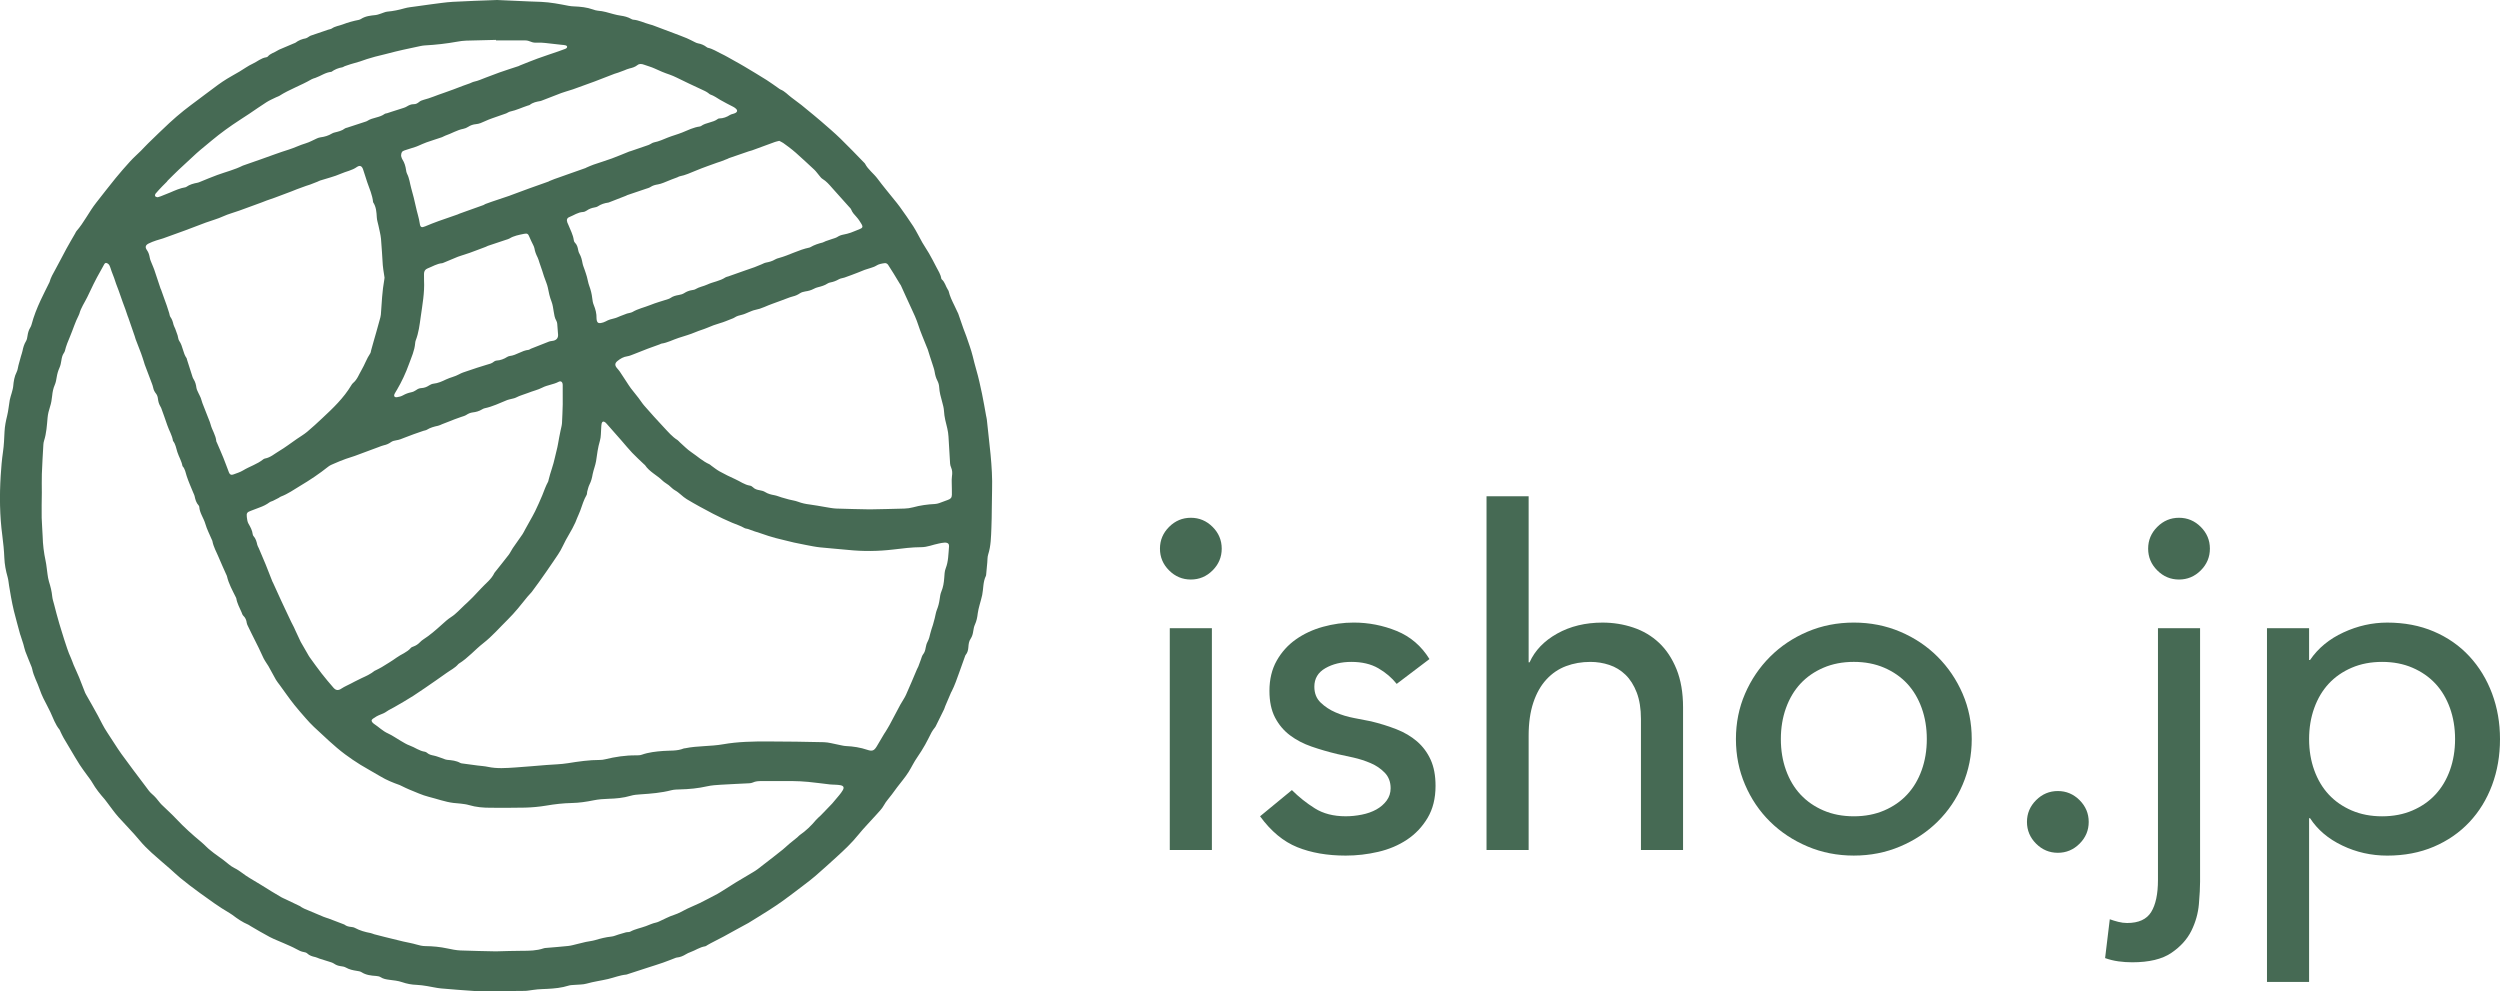
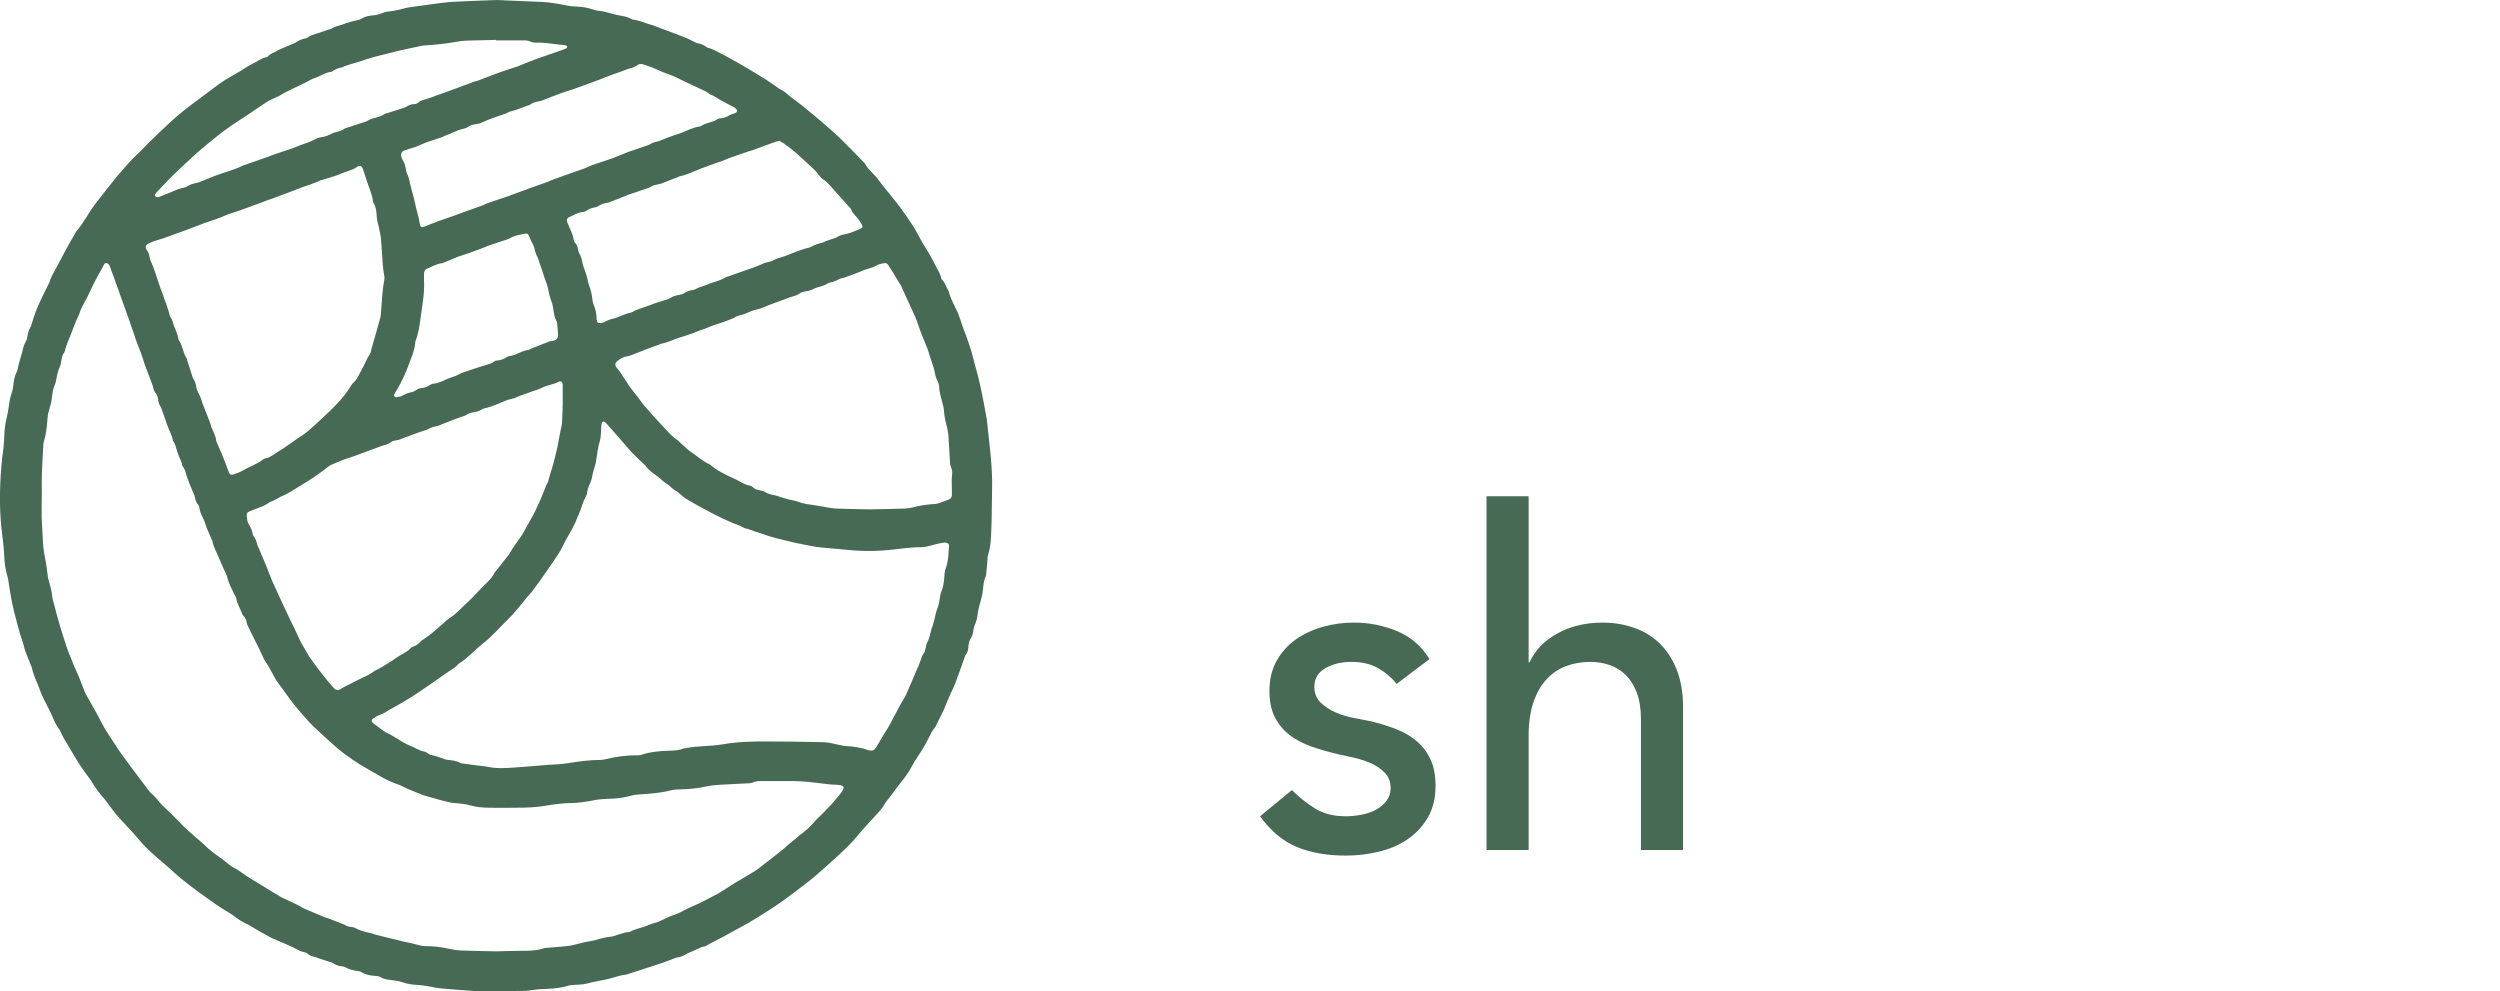
<svg xmlns="http://www.w3.org/2000/svg" version="1.1" id="レイヤー_1" x="0px" y="0px" width="179.953px" height="71.354px" viewBox="0 0 179.953 71.354" enable-background="new 0 0 179.953 71.354" xml:space="preserve">
  <g>
    <path fill-rule="evenodd" clip-rule="evenodd" fill="#466A54" d="M35.779,0c0.732,0.033,1.536,0.07,2.339,0.104   c0.279,0.013,0.559,0.019,0.838,0.03c0.666,0.03,1.317,0.157,1.968,0.284c0.128,0.025,0.26,0.037,0.39,0.042   c0.465,0.018,0.924,0.064,1.367,0.221c0.115,0.041,0.235,0.08,0.355,0.089c0.389,0.025,0.754,0.145,1.125,0.246   c0.168,0.045,0.339,0.085,0.512,0.109c0.262,0.038,0.515,0.099,0.747,0.23c0.045,0.025,0.095,0.056,0.145,0.06   c0.417,0.028,0.784,0.229,1.178,0.332c0.076,0.021,0.153,0.038,0.227,0.065c0.515,0.192,1.029,0.387,1.542,0.581   c0.31,0.118,0.622,0.231,0.927,0.359c0.192,0.079,0.374,0.185,0.562,0.274c0.078,0.037,0.158,0.082,0.242,0.095   c0.23,0.039,0.436,0.126,0.62,0.269c0.027,0.02,0.058,0.042,0.091,0.049c0.348,0.074,0.64,0.274,0.954,0.423   c0.322,0.151,0.629,0.338,0.942,0.51c0.252,0.14,0.504,0.278,0.751,0.427c0.531,0.317,1.062,0.636,1.585,0.964   c0.288,0.183,0.562,0.386,0.842,0.58c0.05,0.035,0.098,0.078,0.153,0.1c0.309,0.122,0.522,0.376,0.78,0.567   c0.245,0.181,0.488,0.364,0.729,0.551c0.125,0.097,0.243,0.199,0.364,0.299c0.35,0.289,0.705,0.573,1.048,0.871   c0.474,0.412,0.953,0.819,1.403,1.256c0.578,0.559,1.13,1.144,1.692,1.718c0.025,0.024,0.053,0.049,0.068,0.079   c0.221,0.426,0.622,0.702,0.902,1.081c0.379,0.511,0.79,0.998,1.188,1.496c0.136,0.171,0.279,0.336,0.405,0.514   c0.333,0.47,0.672,0.936,0.981,1.421c0.238,0.374,0.428,0.778,0.649,1.163c0.151,0.265,0.33,0.515,0.48,0.778   c0.185,0.324,0.36,0.657,0.53,0.99c0.134,0.263,0.305,0.512,0.353,0.813c0.004,0.024,0.017,0.054,0.035,0.069   c0.23,0.195,0.28,0.498,0.437,0.738c0.024,0.036,0.052,0.073,0.061,0.115c0.083,0.359,0.244,0.688,0.406,1.017   c0.073,0.147,0.141,0.3,0.211,0.448c0.022,0.047,0.052,0.091,0.069,0.142c0.124,0.354,0.243,0.708,0.368,1.062   c0.069,0.197,0.155,0.39,0.222,0.588c0.158,0.47,0.335,0.936,0.454,1.416c0.082,0.331,0.162,0.659,0.258,0.985   c0.167,0.568,0.29,1.151,0.413,1.73c0.11,0.521,0.195,1.047,0.292,1.57c0.018,0.095,0.044,0.188,0.054,0.284   c0.168,1.685,0.427,3.364,0.377,5.066c-0.027,0.908-0.01,1.818-0.049,2.727c-0.027,0.643-0.031,1.293-0.233,1.92   c-0.057,0.179-0.045,0.379-0.063,0.57c-0.027,0.287-0.053,0.574-0.08,0.861c-0.003,0.035-0.004,0.072-0.019,0.103   c-0.216,0.437-0.173,0.922-0.267,1.381c-0.05,0.247-0.131,0.487-0.193,0.732c-0.048,0.193-0.104,0.389-0.127,0.586   c-0.031,0.28-0.084,0.549-0.203,0.809c-0.065,0.14-0.096,0.299-0.118,0.454c-0.028,0.201-0.076,0.394-0.191,0.564   c-0.123,0.181-0.148,0.39-0.162,0.601c-0.014,0.204-0.057,0.397-0.193,0.56c-0.012,0.013-0.022,0.028-0.028,0.043   c-0.147,0.409-0.293,0.815-0.438,1.225c-0.166,0.464-0.326,0.93-0.549,1.371c-0.007,0.015-0.021,0.029-0.028,0.044   c-0.145,0.336-0.289,0.672-0.431,1.009c-0.03,0.071-0.046,0.15-0.08,0.221c-0.202,0.416-0.405,0.83-0.613,1.243   c-0.035,0.067-0.094,0.124-0.139,0.188c-0.053,0.078-0.111,0.155-0.155,0.239c-0.154,0.292-0.293,0.593-0.457,0.88   c-0.178,0.31-0.362,0.616-0.567,0.907c-0.238,0.337-0.409,0.71-0.625,1.057c-0.245,0.391-0.552,0.741-0.831,1.111   c-0.126,0.167-0.25,0.336-0.372,0.505c-0.188,0.261-0.415,0.486-0.572,0.777c-0.142,0.264-0.37,0.483-0.572,0.711   c-0.423,0.477-0.877,0.928-1.276,1.424c-0.468,0.582-1.007,1.088-1.556,1.588c-0.502,0.457-1.005,0.914-1.518,1.359   c-0.269,0.235-0.557,0.451-0.842,0.668c-0.484,0.369-0.968,0.74-1.461,1.098c-0.346,0.251-0.703,0.487-1.063,0.718   c-0.47,0.301-0.947,0.59-1.421,0.883c-0.008,0.004-0.014,0.011-0.021,0.015c-0.289,0.158-0.579,0.315-0.868,0.473   c-0.312,0.172-0.622,0.349-0.937,0.516c-0.306,0.163-0.616,0.318-0.924,0.479c-0.077,0.04-0.152,0.084-0.229,0.127   c-0.061,0.034-0.119,0.089-0.183,0.099c-0.388,0.062-0.707,0.294-1.068,0.423c-0.106,0.038-0.212,0.085-0.308,0.145   c-0.205,0.125-0.417,0.219-0.659,0.24c-0.042,0.003-0.084,0.021-0.125,0.037c-0.294,0.111-0.583,0.231-0.88,0.334   c-0.362,0.127-0.729,0.238-1.095,0.357c-0.472,0.153-0.943,0.307-1.415,0.46c-0.042,0.014-0.083,0.035-0.125,0.039   c-0.456,0.041-0.878,0.217-1.318,0.32c-0.508,0.12-1.027,0.184-1.533,0.329c-0.28,0.081-0.588,0.064-0.884,0.093   c-0.139,0.013-0.285,0.009-0.416,0.052c-0.505,0.16-1.025,0.21-1.55,0.235c-0.227,0.012-0.455,0.015-0.681,0.035   c-0.207,0.018-0.413,0.054-0.619,0.08c-0.095,0.012-0.19,0.028-0.286,0.029c-1.04,0.013-2.08,0.022-3.12,0.029   c-0.192,0.002-0.384-0.01-0.576-0.024c-0.784-0.057-1.569-0.108-2.352-0.182c-0.337-0.031-0.669-0.117-1.005-0.169   c-0.249-0.038-0.5-0.08-0.752-0.088c-0.362-0.011-0.704-0.077-1.049-0.195c-0.293-0.102-0.613-0.129-0.924-0.17   c-0.219-0.03-0.427-0.062-0.62-0.188c-0.089-0.058-0.213-0.078-0.324-0.087c-0.368-0.025-0.729-0.063-1.053-0.273   c-0.097-0.062-0.23-0.076-0.351-0.096c-0.268-0.041-0.528-0.097-0.771-0.236c-0.115-0.068-0.264-0.086-0.401-0.105   c-0.168-0.025-0.313-0.079-0.456-0.179c-0.118-0.079-0.269-0.113-0.407-0.159c-0.214-0.071-0.431-0.133-0.646-0.203   c-0.1-0.032-0.193-0.088-0.294-0.109c-0.217-0.046-0.42-0.106-0.587-0.268c-0.052-0.049-0.139-0.078-0.213-0.088   c-0.214-0.03-0.393-0.127-0.579-0.229c-0.282-0.155-0.583-0.277-0.877-0.408c-0.342-0.154-0.696-0.282-1.027-0.456   c-0.47-0.245-0.923-0.522-1.383-0.787c-0.053-0.03-0.101-0.073-0.156-0.097c-0.414-0.174-0.78-0.424-1.134-0.695   c-0.069-0.052-0.143-0.1-0.219-0.144c-0.734-0.425-1.415-0.925-2.102-1.421c-0.496-0.358-0.981-0.727-1.452-1.114   c-0.249-0.205-0.48-0.434-0.724-0.646c-0.439-0.385-0.891-0.758-1.322-1.152c-0.295-0.271-0.586-0.554-0.841-0.862   c-0.489-0.594-1.036-1.134-1.547-1.707c-0.306-0.344-0.567-0.728-0.85-1.095c-0.048-0.062-0.091-0.128-0.143-0.187   c-0.329-0.374-0.641-0.759-0.889-1.193c-0.111-0.196-0.258-0.372-0.389-0.557c-0.176-0.247-0.363-0.488-0.526-0.744   c-0.226-0.352-0.434-0.714-0.649-1.074C4.913,53.683,4.74,53.4,4.576,53.111c-0.082-0.142-0.149-0.294-0.222-0.441   c-0.023-0.047-0.033-0.104-0.065-0.143c-0.312-0.376-0.459-0.835-0.662-1.268c-0.158-0.34-0.346-0.666-0.509-1.003   c-0.102-0.211-0.192-0.43-0.268-0.652c-0.164-0.488-0.432-0.937-0.532-1.447C2.31,48.115,2.3,48.071,2.283,48.031   c-0.152-0.38-0.311-0.756-0.456-1.139c-0.064-0.17-0.093-0.353-0.146-0.527c-0.068-0.224-0.144-0.446-0.216-0.669   c-0.002-0.008-0.01-0.016-0.012-0.023c-0.151-0.564-0.309-1.126-0.451-1.692c-0.083-0.329-0.144-0.664-0.208-0.997   c-0.052-0.274-0.095-0.55-0.14-0.824c-0.035-0.206-0.047-0.418-0.104-0.616c-0.131-0.456-0.219-0.914-0.238-1.391   c-0.021-0.531-0.074-1.064-0.144-1.592c-0.191-1.436-0.208-2.875-0.118-4.318c0.036-0.576,0.082-1.147,0.166-1.719   c0.072-0.483,0.086-0.976,0.111-1.464c0.02-0.387,0.095-0.759,0.188-1.135c0.092-0.372,0.12-0.758,0.188-1.135   c0.03-0.17,0.094-0.332,0.138-0.499c0.041-0.159,0.094-0.319,0.109-0.481c0.032-0.359,0.083-0.707,0.252-1.036   c0.074-0.143,0.085-0.318,0.127-0.479c0.059-0.219,0.118-0.437,0.18-0.653c0.035-0.127,0.085-0.25,0.11-0.378   c0.049-0.25,0.118-0.489,0.255-0.711c0.065-0.106,0.087-0.246,0.106-0.375c0.03-0.209,0.082-0.409,0.195-0.592   c0.041-0.066,0.075-0.14,0.094-0.216c0.16-0.609,0.393-1.194,0.659-1.764c0.195-0.419,0.407-0.83,0.61-1.244   c0.008-0.017,0.021-0.03,0.025-0.047c0.087-0.332,0.261-0.624,0.425-0.922c0.271-0.487,0.52-0.988,0.787-1.479   c0.205-0.376,0.424-0.743,0.637-1.114c0.03-0.053,0.051-0.115,0.09-0.16c0.548-0.627,0.904-1.387,1.416-2.039   c0.468-0.597,0.932-1.197,1.411-1.786C8.668,12.402,9.017,12,9.376,11.607c0.241-0.263,0.512-0.5,0.766-0.752   c0.179-0.179,0.347-0.369,0.529-0.545c0.506-0.492,1.012-0.985,1.529-1.465c0.333-0.309,0.679-0.603,1.032-0.888   c0.339-0.273,0.693-0.527,1.041-0.79c0.16-0.121,0.32-0.24,0.48-0.361c0.314-0.235,0.626-0.473,0.944-0.703   c0.211-0.152,0.429-0.3,0.652-0.436c0.291-0.178,0.591-0.338,0.885-0.512c0.321-0.189,0.624-0.418,0.96-0.571   c0.323-0.148,0.596-0.403,0.962-0.459c0.042-0.006,0.093-0.022,0.118-0.052c0.185-0.231,0.478-0.283,0.707-0.438   c0.036-0.024,0.074-0.046,0.114-0.062c0.352-0.151,0.705-0.3,1.058-0.45c0.04-0.018,0.086-0.027,0.12-0.052   c0.221-0.168,0.469-0.263,0.741-0.312c0.065-0.012,0.124-0.062,0.185-0.096c0.053-0.03,0.101-0.073,0.157-0.093   c0.419-0.146,0.84-0.288,1.261-0.431c0.091-0.031,0.196-0.038,0.272-0.09c0.237-0.165,0.52-0.19,0.776-0.289   c0.378-0.145,0.76-0.25,1.153-0.327c0.06-0.013,0.119-0.037,0.169-0.069c0.321-0.209,0.687-0.243,1.053-0.281   c0.135-0.015,0.266-0.071,0.397-0.111c0.148-0.045,0.293-0.122,0.444-0.135c0.421-0.036,0.828-0.122,1.233-0.238   c0.267-0.076,0.549-0.097,0.825-0.138c0.354-0.053,0.708-0.105,1.063-0.148c0.528-0.065,1.056-0.15,1.587-0.181   C33.628,0.072,34.668,0.044,35.779,0z M35.688,68.48c0.642-0.016,1.262-0.038,1.882-0.04c0.526-0.001,1.049-0.003,1.555-0.176   c0.049-0.018,0.103-0.025,0.154-0.029c0.54-0.047,1.081-0.085,1.619-0.143c0.223-0.024,0.441-0.09,0.661-0.143   c0.204-0.046,0.404-0.104,0.608-0.147c0.221-0.048,0.45-0.066,0.667-0.13c0.386-0.116,0.772-0.216,1.176-0.256   c0.169-0.017,0.333-0.094,0.499-0.145c0.183-0.054,0.363-0.113,0.548-0.16c0.101-0.027,0.223-0.002,0.309-0.05   c0.356-0.194,0.756-0.259,1.128-0.398c0.245-0.092,0.479-0.205,0.738-0.258c0.067-0.014,0.133-0.042,0.197-0.07   c0.365-0.163,0.718-0.362,1.096-0.482c0.339-0.108,0.632-0.291,0.944-0.443c0.298-0.146,0.61-0.263,0.907-0.409   c0.422-0.208,0.837-0.433,1.255-0.65c0.069-0.036,0.136-0.078,0.203-0.12c0.384-0.241,0.765-0.487,1.152-0.725   c0.401-0.245,0.809-0.479,1.212-0.721c0.119-0.071,0.237-0.146,0.348-0.229c0.38-0.291,0.758-0.585,1.136-0.88   c0.226-0.176,0.453-0.351,0.674-0.532c0.155-0.127,0.297-0.27,0.45-0.397c0.193-0.163,0.394-0.316,0.589-0.477   c0.061-0.05,0.108-0.117,0.172-0.16c0.442-0.304,0.823-0.671,1.165-1.083c0.094-0.114,0.214-0.205,0.321-0.309   c0.081-0.079,0.158-0.161,0.237-0.242c0.127-0.132,0.254-0.265,0.381-0.396c0.079-0.081,0.161-0.159,0.235-0.245   c0.171-0.197,0.341-0.396,0.505-0.6c0.092-0.115,0.186-0.232,0.257-0.361c0.11-0.198,0.054-0.309-0.172-0.354   c-0.111-0.023-0.226-0.026-0.339-0.034c-0.14-0.009-0.28-0.007-0.418-0.022c-0.521-0.06-1.041-0.132-1.562-0.183   c-0.382-0.035-0.767-0.056-1.151-0.059c-0.734-0.008-1.468,0.005-2.203,0.001c-0.221-0.001-0.434,0.008-0.639,0.105   c-0.076,0.035-0.168,0.049-0.255,0.053c-0.681,0.037-1.361,0.062-2.042,0.105c-0.331,0.021-0.667,0.041-0.989,0.114   c-0.644,0.145-1.293,0.208-1.95,0.223c-0.208,0.005-0.424,0.009-0.625,0.06c-0.725,0.188-1.463,0.247-2.205,0.295   c-0.244,0.016-0.493,0.035-0.725,0.104c-0.526,0.156-1.061,0.203-1.605,0.217c-0.356,0.01-0.717,0.039-1.066,0.11   c-0.516,0.105-1.032,0.183-1.559,0.193c-0.621,0.013-1.235,0.083-1.849,0.188c-0.498,0.084-1.007,0.129-1.511,0.144   c-0.83,0.022-1.661,0.011-2.491,0.01c-0.526-0.001-1.046-0.04-1.556-0.194c-0.191-0.058-0.394-0.078-0.593-0.104   c-0.173-0.024-0.349-0.026-0.522-0.049c-0.608-0.074-1.183-0.293-1.773-0.439c-0.479-0.119-0.934-0.338-1.396-0.521   c-0.177-0.069-0.347-0.16-0.52-0.241c-0.063-0.029-0.123-0.066-0.188-0.089c-0.476-0.167-0.941-0.356-1.375-0.618   c-0.477-0.286-0.97-0.548-1.443-0.839c-0.378-0.234-0.748-0.486-1.105-0.751c-0.801-0.596-1.507-1.301-2.241-1.973   c-0.211-0.194-0.403-0.411-0.593-0.625c-0.278-0.313-0.552-0.633-0.816-0.958c-0.198-0.242-0.38-0.498-0.565-0.751   c-0.166-0.225-0.327-0.454-0.49-0.68c-0.093-0.128-0.197-0.248-0.275-0.383c-0.187-0.325-0.36-0.657-0.542-0.985   c-0.037-0.069-0.087-0.131-0.129-0.198c-0.073-0.118-0.154-0.232-0.215-0.357c-0.124-0.25-0.233-0.507-0.355-0.759   c-0.167-0.344-0.342-0.686-0.513-1.028c-0.084-0.172-0.171-0.343-0.252-0.517c-0.037-0.078-0.083-0.16-0.093-0.242   c-0.025-0.209-0.099-0.383-0.255-0.529c-0.059-0.056-0.081-0.152-0.115-0.232c-0.143-0.335-0.328-0.654-0.385-1.022   c-0.004-0.023-0.021-0.047-0.033-0.071c-0.242-0.492-0.516-0.971-0.638-1.515c-0.011-0.05-0.041-0.096-0.062-0.144   c-0.176-0.399-0.36-0.795-0.526-1.197c-0.162-0.395-0.385-0.765-0.46-1.193c-0.006-0.034-0.028-0.064-0.042-0.097   c-0.158-0.378-0.353-0.744-0.465-1.135c-0.12-0.42-0.409-0.777-0.438-1.228c-0.002-0.032-0.02-0.07-0.042-0.094   c-0.181-0.195-0.244-0.438-0.296-0.689c-0.016-0.074-0.06-0.145-0.088-0.217c-0.163-0.403-0.345-0.802-0.48-1.215   c-0.082-0.248-0.11-0.513-0.301-0.713c-0.062-0.365-0.265-0.68-0.373-1.023c-0.086-0.273-0.122-0.561-0.31-0.793   c-0.059-0.401-0.282-0.743-0.408-1.121c-0.14-0.422-0.295-0.837-0.444-1.255c-0.015-0.04-0.039-0.078-0.062-0.115   c-0.101-0.168-0.148-0.35-0.17-0.546c-0.015-0.124-0.055-0.263-0.131-0.356c-0.109-0.135-0.179-0.274-0.212-0.44   c-0.02-0.103-0.056-0.202-0.093-0.301c-0.171-0.457-0.345-0.914-0.518-1.371c-0.021-0.058-0.033-0.117-0.053-0.177   c-0.068-0.207-0.131-0.415-0.207-0.619c-0.127-0.344-0.264-0.683-0.394-1.025c-0.024-0.065-0.037-0.134-0.06-0.2   c-0.158-0.462-0.318-0.922-0.478-1.383c-0.006-0.016-0.017-0.03-0.022-0.047c-0.059-0.173-0.115-0.347-0.176-0.518   c-0.061-0.173-0.128-0.341-0.19-0.512c-0.05-0.139-0.098-0.278-0.146-0.416c-0.049-0.141-0.097-0.279-0.147-0.417   c-0.06-0.163-0.125-0.323-0.184-0.486c-0.049-0.138-0.09-0.279-0.141-0.419c-0.058-0.163-0.125-0.323-0.185-0.485   c-0.054-0.146-0.089-0.303-0.162-0.438c-0.04-0.074-0.136-0.145-0.216-0.16c-0.107-0.019-0.151,0.093-0.198,0.179   c-0.158,0.29-0.322,0.578-0.481,0.869c-0.083,0.152-0.162,0.309-0.239,0.466c-0.152,0.313-0.301,0.629-0.453,0.943   c-0.194,0.399-0.457,0.766-0.572,1.202c-0.011,0.042-0.032,0.082-0.052,0.121c-0.245,0.473-0.397,0.984-0.602,1.473   c-0.149,0.355-0.3,0.706-0.387,1.082c-0.014,0.057-0.05,0.111-0.083,0.161c-0.105,0.158-0.141,0.334-0.169,0.519   c-0.027,0.18-0.062,0.364-0.136,0.527c-0.099,0.219-0.163,0.439-0.2,0.676c-0.03,0.188-0.063,0.383-0.139,0.556   c-0.112,0.254-0.161,0.512-0.188,0.783c-0.027,0.268-0.07,0.54-0.154,0.793c-0.086,0.26-0.151,0.518-0.176,0.789   c-0.05,0.557-0.08,1.117-0.253,1.655c-0.029,0.091-0.045,0.188-0.05,0.284c-0.04,0.705-0.084,1.412-0.109,2.12   c-0.016,0.444,0,0.892-0.002,1.337C3.004,36.062,2.989,36.664,3,37.266c0.008,0.445,0.058,0.89,0.07,1.335   c0.015,0.598,0.086,1.184,0.212,1.768c0.068,0.314,0.089,0.639,0.138,0.959c0.027,0.18,0.05,0.363,0.105,0.536   c0.113,0.353,0.2,0.705,0.235,1.073c0.018,0.188,0.084,0.373,0.132,0.559c0.057,0.228,0.116,0.454,0.177,0.68   c0.064,0.235,0.129,0.471,0.197,0.703c0.046,0.159,0.097,0.316,0.145,0.475c0.069,0.224,0.132,0.45,0.208,0.672   c0.151,0.444,0.28,0.898,0.481,1.325c0.079,0.166,0.128,0.344,0.2,0.512c0.13,0.304,0.274,0.603,0.399,0.907   c0.149,0.364,0.286,0.731,0.43,1.099c0.019,0.048,0.047,0.093,0.073,0.139c0.282,0.501,0.573,0.997,0.844,1.503   c0.217,0.407,0.411,0.825,0.671,1.209c0.347,0.512,0.662,1.046,1.022,1.549c0.575,0.8,1.175,1.582,1.767,2.369   c0.131,0.174,0.253,0.362,0.417,0.5c0.23,0.194,0.417,0.419,0.597,0.656c0.058,0.077,0.132,0.14,0.201,0.208   c0.325,0.315,0.663,0.62,0.973,0.951c0.556,0.591,1.157,1.131,1.782,1.648c0.238,0.196,0.443,0.438,0.693,0.625   c0.076,0.058,0.147,0.122,0.223,0.178c0.231,0.171,0.465,0.337,0.696,0.507c0.259,0.191,0.494,0.43,0.778,0.568   c0.406,0.196,0.728,0.51,1.114,0.729c0.53,0.304,1.042,0.637,1.562,0.954c0.23,0.142,0.462,0.281,0.696,0.415   c0.098,0.057,0.205,0.098,0.307,0.147c0.353,0.168,0.705,0.335,1.057,0.505c0.039,0.02,0.07,0.054,0.107,0.076   c0.06,0.035,0.12,0.072,0.184,0.099c0.465,0.198,0.931,0.396,1.398,0.589c0.12,0.052,0.249,0.081,0.371,0.127   c0.374,0.142,0.747,0.285,1.12,0.427c0.008,0.003,0.016,0.01,0.022,0.015c0.137,0.104,0.295,0.143,0.464,0.159   c0.094,0.01,0.196,0.025,0.278,0.07c0.357,0.195,0.743,0.3,1.14,0.374c0.085,0.015,0.164,0.062,0.249,0.084   c0.252,0.067,0.506,0.133,0.758,0.195c0.195,0.05,0.39,0.095,0.584,0.143c0.245,0.06,0.489,0.122,0.734,0.18   c0.322,0.074,0.652,0.127,0.968,0.221c0.212,0.062,0.418,0.112,0.64,0.114c0.534,0.005,1.064,0.056,1.588,0.169   c0.307,0.065,0.619,0.13,0.931,0.144C33.995,68.45,34.852,68.46,35.688,68.48z M68.314,39.306c0.004-0.156-0.085-0.257-0.328-0.248   c-0.138,0.006-0.275,0.04-0.412,0.066c-0.419,0.08-0.818,0.261-1.254,0.262c-0.682,0.001-1.356,0.091-2.032,0.17   c-1.078,0.128-2.161,0.139-3.245,0.027c-0.668-0.069-1.34-0.111-2.009-0.183c-0.337-0.035-0.672-0.106-1.005-0.169   c-0.292-0.053-0.582-0.113-0.872-0.177c-0.229-0.051-0.457-0.11-0.686-0.167c-0.211-0.052-0.422-0.101-0.631-0.156   c-0.176-0.047-0.351-0.099-0.524-0.153c-0.207-0.067-0.411-0.14-0.617-0.208c-0.132-0.044-0.266-0.081-0.396-0.126   c-0.155-0.053-0.307-0.114-0.463-0.168c-0.083-0.026-0.179-0.024-0.251-0.066c-0.281-0.165-0.591-0.256-0.888-0.383   c-0.465-0.199-0.925-0.413-1.373-0.646c-0.641-0.336-1.28-0.679-1.899-1.053c-0.302-0.182-0.535-0.468-0.853-0.642   c-0.164-0.091-0.291-0.245-0.441-0.363c-0.144-0.112-0.313-0.198-0.442-0.324c-0.403-0.396-0.944-0.635-1.266-1.121   c-0.013-0.021-0.041-0.032-0.059-0.051c-0.29-0.277-0.587-0.547-0.864-0.837c-0.264-0.277-0.505-0.577-0.757-0.865   c-0.339-0.387-0.68-0.772-1.02-1.158c-0.053-0.058-0.103-0.121-0.164-0.17c-0.116-0.09-0.219-0.06-0.256,0.085   c-0.025,0.1-0.021,0.207-0.031,0.312c-0.028,0.312-0.006,0.639-0.094,0.934c-0.145,0.482-0.205,0.974-0.276,1.466   c-0.022,0.153-0.074,0.305-0.115,0.454c-0.042,0.16-0.103,0.315-0.13,0.477c-0.044,0.261-0.105,0.511-0.227,0.748   c-0.081,0.16-0.118,0.343-0.167,0.517c-0.021,0.075-0.002,0.168-0.04,0.231c-0.21,0.354-0.317,0.749-0.459,1.13   c-0.07,0.188-0.156,0.368-0.233,0.553c-0.041,0.097-0.074,0.196-0.116,0.292c-0.26,0.59-0.639,1.117-0.907,1.706   c-0.193,0.426-0.481,0.809-0.743,1.2c-0.31,0.464-0.635,0.919-0.957,1.375c-0.175,0.248-0.355,0.496-0.54,0.737   c-0.09,0.116-0.206,0.215-0.298,0.331c-0.458,0.571-0.91,1.146-1.435,1.663c-0.578,0.568-1.108,1.188-1.751,1.689   c-0.603,0.471-1.101,1.068-1.76,1.473c-0.015,0.008-0.028,0.021-0.04,0.034c-0.234,0.28-0.566,0.432-0.854,0.642   c-0.252,0.184-0.509,0.363-0.767,0.54c-0.54,0.371-1.074,0.75-1.623,1.104c-0.446,0.288-0.911,0.547-1.37,0.814   c-0.18,0.106-0.376,0.188-0.544,0.309c-0.146,0.106-0.301,0.168-0.465,0.23c-0.184,0.071-0.361,0.173-0.521,0.289   c-0.132,0.095-0.119,0.188-0.002,0.307c0.025,0.025,0.052,0.047,0.082,0.066c0.341,0.223,0.626,0.52,1.01,0.69   c0.314,0.142,0.599,0.352,0.9,0.524c0.212,0.122,0.421,0.259,0.649,0.34c0.378,0.133,0.7,0.398,1.11,0.453   c0.057,0.008,0.114,0.048,0.16,0.088c0.139,0.119,0.305,0.153,0.479,0.189c0.186,0.038,0.364,0.113,0.545,0.172   c0.14,0.046,0.278,0.12,0.421,0.133c0.324,0.028,0.643,0.058,0.933,0.222c0.037,0.022,0.083,0.029,0.126,0.035   c0.373,0.052,0.744,0.102,1.117,0.15c0.25,0.032,0.506,0.045,0.752,0.098c0.651,0.14,1.304,0.086,1.958,0.044   c0.749-0.051,1.497-0.118,2.245-0.178c0.514-0.041,1.033-0.048,1.54-0.129c0.77-0.124,1.538-0.236,2.318-0.235   c0.121,0,0.245-0.016,0.362-0.045c0.733-0.179,1.473-0.292,2.23-0.286c0.138,0.001,0.286,0,0.414-0.045   c0.501-0.177,1.02-0.232,1.544-0.271c0.494-0.038,0.999,0.017,1.475-0.178c0.031-0.012,0.069-0.008,0.104-0.016   c0.901-0.185,1.827-0.127,2.733-0.287c1.07-0.189,2.157-0.206,3.241-0.203c1.337,0.005,2.675,0.019,4.011,0.053   c0.344,0.009,0.687,0.114,1.029,0.178c0.188,0.033,0.375,0.092,0.565,0.1c0.527,0.023,1.041,0.104,1.543,0.274   c0.339,0.115,0.479,0.062,0.661-0.233c0.186-0.305,0.363-0.615,0.545-0.922c0.027-0.045,0.061-0.086,0.087-0.131   c0.103-0.171,0.21-0.339,0.305-0.514c0.259-0.483,0.51-0.972,0.772-1.454c0.129-0.238,0.294-0.459,0.405-0.704   c0.277-0.611,0.531-1.234,0.795-1.851c0.027-0.063,0.068-0.123,0.093-0.187c0.065-0.17,0.125-0.342,0.189-0.512   c0.045-0.121,0.073-0.259,0.149-0.356c0.116-0.145,0.161-0.302,0.19-0.478c0.026-0.152,0.067-0.309,0.14-0.443   c0.102-0.19,0.15-0.388,0.195-0.594c0.046-0.211,0.128-0.414,0.191-0.622c0.047-0.157,0.089-0.316,0.129-0.477   c0.052-0.202,0.078-0.413,0.155-0.605c0.099-0.247,0.162-0.496,0.198-0.758c0.025-0.189,0.051-0.387,0.125-0.559   c0.133-0.313,0.179-0.636,0.205-0.97c0.018-0.234,0.021-0.483,0.106-0.695C68.268,40.417,68.264,39.901,68.314,39.306z    M62.603,36.665c0.816-0.017,1.655-0.029,2.494-0.057c0.208-0.006,0.42-0.034,0.621-0.089c0.518-0.142,1.043-0.214,1.578-0.24   c0.102-0.005,0.207-0.03,0.305-0.063c0.206-0.069,0.405-0.154,0.61-0.225c0.208-0.07,0.301-0.158,0.307-0.371   c0.007-0.288-0.009-0.577-0.011-0.865c-0.001-0.156-0.009-0.314,0.015-0.467c0.035-0.224,0.031-0.434-0.062-0.643   c-0.038-0.087-0.065-0.183-0.071-0.277c-0.042-0.645-0.072-1.29-0.115-1.936c-0.013-0.199-0.04-0.4-0.087-0.594   c-0.103-0.416-0.217-0.827-0.238-1.26c-0.011-0.215-0.072-0.43-0.129-0.64c-0.096-0.354-0.2-0.704-0.217-1.075   c-0.007-0.16-0.06-0.329-0.134-0.472c-0.103-0.2-0.157-0.403-0.191-0.622c-0.028-0.179-0.093-0.352-0.147-0.524   c-0.062-0.199-0.131-0.396-0.194-0.593c-0.053-0.165-0.1-0.332-0.155-0.496c-0.031-0.092-0.074-0.178-0.109-0.267   c-0.194-0.495-0.41-0.982-0.572-1.487c-0.139-0.435-0.329-0.843-0.522-1.252c-0.253-0.536-0.491-1.078-0.738-1.617   c-0.018-0.039-0.05-0.071-0.073-0.109c-0.148-0.246-0.295-0.492-0.445-0.736c-0.127-0.208-0.258-0.414-0.391-0.617   c-0.062-0.097-0.156-0.144-0.27-0.127c-0.207,0.032-0.411,0.062-0.596,0.184c-0.113,0.074-0.251,0.11-0.38,0.156   c-0.147,0.051-0.3,0.088-0.446,0.141c-0.163,0.06-0.321,0.132-0.482,0.194c-0.162,0.064-0.325,0.125-0.488,0.186   c-0.163,0.06-0.325,0.122-0.489,0.177c-0.132,0.043-0.281,0.053-0.398,0.121c-0.192,0.111-0.392,0.188-0.609,0.228   c-0.068,0.012-0.14,0.034-0.196,0.072c-0.215,0.144-0.458,0.212-0.705,0.274c-0.101,0.025-0.202,0.062-0.292,0.112   c-0.196,0.106-0.402,0.161-0.622,0.191c-0.133,0.021-0.278,0.062-0.387,0.138c-0.156,0.106-0.316,0.176-0.499,0.219   c-0.144,0.031-0.281,0.091-0.421,0.141s-0.277,0.104-0.416,0.156c-0.409,0.154-0.823,0.291-1.222,0.467   c-0.219,0.096-0.437,0.165-0.67,0.211c-0.151,0.03-0.294,0.102-0.439,0.157c-0.161,0.062-0.316,0.147-0.482,0.185   c-0.198,0.046-0.39,0.092-0.56,0.209c-0.056,0.039-0.125,0.062-0.19,0.086c-0.284,0.109-0.564,0.236-0.857,0.317   c-0.311,0.087-0.605,0.201-0.902,0.328c-0.276,0.118-0.573,0.195-0.854,0.316c-0.392,0.168-0.808,0.281-1.214,0.414   c-0.414,0.134-0.801,0.349-1.239,0.412c-0.042,0.007-0.08,0.037-0.121,0.053c-0.286,0.104-0.573,0.206-0.859,0.311   c-0.082,0.03-0.163,0.063-0.244,0.096c-0.146,0.058-0.292,0.114-0.437,0.172c-0.105,0.041-0.209,0.086-0.316,0.124   c-0.155,0.055-0.309,0.132-0.469,0.154c-0.283,0.037-0.51,0.172-0.722,0.346c-0.185,0.153-0.194,0.308-0.037,0.496   c0.073,0.088,0.151,0.17,0.214,0.264c0.167,0.245,0.327,0.495,0.489,0.744c0.101,0.153,0.196,0.309,0.306,0.455   c0.178,0.235,0.37,0.463,0.551,0.697c0.144,0.186,0.267,0.39,0.422,0.565c0.467,0.531,0.936,1.06,1.422,1.572   c0.299,0.317,0.581,0.656,0.958,0.89c0.065,0.041,0.111,0.111,0.17,0.163c0.275,0.242,0.531,0.514,0.833,0.716   c0.433,0.291,0.817,0.654,1.301,0.867c0.046,0.021,0.083,0.065,0.125,0.095c0.199,0.141,0.389,0.299,0.601,0.416   c0.365,0.201,0.739,0.389,1.121,0.558c0.357,0.157,0.673,0.409,1.075,0.47c0.073,0.011,0.15,0.059,0.203,0.112   c0.137,0.14,0.306,0.187,0.492,0.218c0.135,0.022,0.279,0.059,0.392,0.131c0.207,0.131,0.429,0.184,0.663,0.226   c0.178,0.033,0.348,0.108,0.522,0.16c0.174,0.053,0.349,0.104,0.524,0.148c0.219,0.057,0.448,0.084,0.657,0.163   c0.273,0.104,0.55,0.163,0.839,0.197c0.363,0.043,0.722,0.12,1.084,0.177c0.274,0.044,0.55,0.104,0.827,0.116   C60.988,36.638,61.784,36.646,62.603,36.665z M40.506,29.111c0-0.455,0.005-0.928-0.002-1.398c-0.002-0.218-0.125-0.32-0.297-0.229   c-0.373,0.198-0.799,0.223-1.18,0.421c-0.314,0.162-0.682,0.241-1.021,0.379c-0.279,0.112-0.579,0.181-0.85,0.325   c-0.113,0.062-0.249,0.078-0.375,0.113c-0.093,0.026-0.189,0.04-0.277,0.076c-0.534,0.213-1.05,0.473-1.619,0.589   c-0.067,0.014-0.132,0.048-0.191,0.084c-0.207,0.125-0.432,0.188-0.668,0.215c-0.168,0.021-0.315,0.084-0.458,0.179   c-0.112,0.073-0.253,0.104-0.383,0.15c-0.154,0.058-0.31,0.109-0.463,0.166c-0.105,0.039-0.21,0.083-0.315,0.125   c-0.195,0.076-0.39,0.151-0.584,0.227c-0.098,0.039-0.191,0.095-0.292,0.114c-0.284,0.059-0.559,0.134-0.809,0.289   c-0.071,0.045-0.167,0.048-0.249,0.077c-0.45,0.158-0.905,0.306-1.345,0.487c-0.204,0.083-0.399,0.166-0.62,0.196   c-0.125,0.017-0.264,0.054-0.363,0.127c-0.16,0.117-0.328,0.189-0.52,0.229c-0.127,0.027-0.248,0.084-0.37,0.128   c-0.147,0.053-0.295,0.109-0.441,0.163c-0.425,0.158-0.849,0.318-1.275,0.474c-0.212,0.076-0.43,0.138-0.643,0.212   c-0.147,0.051-0.292,0.109-0.438,0.167c-0.121,0.049-0.242,0.097-0.36,0.153c-0.156,0.072-0.329,0.129-0.461,0.234   c-0.642,0.512-1.323,0.969-2.027,1.387c-0.455,0.273-0.89,0.587-1.395,0.774c-0.056,0.02-0.101,0.065-0.155,0.095   c-0.137,0.073-0.275,0.144-0.415,0.212c-0.079,0.037-0.171,0.053-0.24,0.103c-0.22,0.164-0.461,0.281-0.718,0.373   c-0.213,0.077-0.421,0.168-0.635,0.242c-0.261,0.092-0.322,0.168-0.286,0.446c0.021,0.163,0.039,0.342,0.119,0.478   c0.143,0.245,0.273,0.486,0.308,0.771c0.005,0.041,0.023,0.089,0.051,0.118c0.167,0.183,0.227,0.408,0.277,0.64   c0.018,0.083,0.073,0.158,0.107,0.238c0.167,0.392,0.337,0.782,0.497,1.176c0.167,0.41,0.325,0.825,0.487,1.236   c0.01,0.024,0.026,0.045,0.038,0.069c0.177,0.389,0.354,0.777,0.532,1.167c0.033,0.071,0.065,0.143,0.098,0.213   c0.078,0.166,0.155,0.331,0.232,0.496c0.149,0.316,0.297,0.632,0.447,0.945c0.064,0.133,0.136,0.262,0.202,0.395   c0.042,0.086,0.077,0.175,0.118,0.263c0.088,0.188,0.177,0.378,0.265,0.566c0.033,0.071,0.062,0.145,0.1,0.214   c0.164,0.287,0.33,0.574,0.496,0.86c0.048,0.083,0.092,0.169,0.148,0.246c0.286,0.394,0.567,0.792,0.866,1.175   c0.273,0.352,0.562,0.691,0.853,1.026c0.178,0.204,0.359,0.205,0.577,0.052c0.113-0.079,0.24-0.137,0.362-0.201   c0.108-0.056,0.219-0.106,0.327-0.162c0.085-0.043,0.169-0.09,0.254-0.134c0.17-0.086,0.339-0.175,0.513-0.254   c0.326-0.147,0.65-0.298,0.93-0.526c0.02-0.016,0.049-0.021,0.072-0.032c0.147-0.077,0.299-0.145,0.438-0.23   c0.357-0.222,0.721-0.435,1.059-0.68c0.337-0.248,0.754-0.374,1.036-0.704c0.042-0.05,0.117-0.074,0.182-0.099   c0.186-0.066,0.341-0.171,0.477-0.313c0.065-0.07,0.141-0.133,0.221-0.186c0.479-0.308,0.906-0.678,1.327-1.059   c0.221-0.198,0.44-0.404,0.688-0.562c0.367-0.232,0.642-0.564,0.957-0.851c0.419-0.38,0.82-0.784,1.198-1.206   c0.33-0.366,0.749-0.658,0.964-1.123c0.007-0.016,0.02-0.029,0.031-0.042c0.336-0.423,0.677-0.842,1.005-1.27   c0.11-0.145,0.181-0.318,0.284-0.467c0.23-0.339,0.472-0.669,0.704-1.007c0.073-0.107,0.126-0.229,0.189-0.343   c0.178-0.32,0.356-0.64,0.534-0.959c0.063-0.114,0.128-0.229,0.182-0.347c0.176-0.379,0.36-0.756,0.515-1.145   c0.133-0.331,0.246-0.671,0.42-0.983c0.021-0.037,0.023-0.084,0.034-0.127c0.128-0.541,0.341-1.057,0.454-1.605   c0.068-0.331,0.173-0.656,0.227-0.993c0.05-0.319,0.119-0.634,0.181-0.951c0.035-0.18,0.092-0.356,0.104-0.537   C40.481,30.02,40.489,29.574,40.506,29.111z M27.68,19.988c-0.011-0.072-0.026-0.167-0.04-0.262   c-0.031-0.216-0.071-0.432-0.087-0.648c-0.046-0.628-0.069-1.258-0.128-1.884c-0.03-0.318-0.118-0.632-0.182-0.949   c-0.04-0.195-0.11-0.391-0.12-0.589c-0.021-0.387-0.044-0.767-0.267-1.101c-0.049-0.512-0.263-0.974-0.427-1.451   c-0.105-0.306-0.191-0.618-0.298-0.922c-0.084-0.242-0.238-0.305-0.446-0.158c-0.35,0.249-0.772,0.312-1.153,0.482   c-0.475,0.209-0.99,0.327-1.488,0.488c-0.066,0.021-0.126,0.059-0.191,0.085c-0.177,0.07-0.354,0.14-0.532,0.207   c-0.098,0.036-0.199,0.061-0.298,0.097c-0.222,0.079-0.442,0.16-0.663,0.243c-0.13,0.049-0.258,0.106-0.389,0.155   c-0.399,0.151-0.799,0.303-1.2,0.451c-0.188,0.069-0.378,0.13-0.567,0.197c-0.124,0.044-0.243,0.097-0.366,0.142   c-0.532,0.194-1.064,0.388-1.596,0.584c-0.391,0.145-0.797,0.242-1.181,0.419c-0.402,0.185-0.836,0.297-1.252,0.45   c-0.499,0.183-0.992,0.38-1.49,0.564c-0.524,0.194-1.049,0.384-1.576,0.57c-0.165,0.058-0.336,0.095-0.5,0.152   c-0.188,0.066-0.38,0.131-0.556,0.224c-0.222,0.115-0.256,0.266-0.109,0.473c0.122,0.17,0.17,0.356,0.206,0.558   c0.025,0.142,0.092,0.277,0.145,0.413c0.056,0.146,0.125,0.286,0.175,0.434c0.154,0.453,0.302,0.909,0.454,1.363   c0.008,0.025,0.026,0.047,0.035,0.071c0.07,0.196,0.138,0.393,0.209,0.589c0.067,0.187,0.138,0.374,0.203,0.562   c0.062,0.181,0.118,0.362,0.175,0.544c0.029,0.091,0.032,0.2,0.084,0.271c0.124,0.168,0.179,0.355,0.224,0.553   c0.023,0.101,0.084,0.19,0.122,0.288c0.062,0.161,0.122,0.324,0.175,0.488c0.042,0.132,0.042,0.29,0.117,0.398   c0.267,0.38,0.26,0.87,0.531,1.244c0.019,0.027,0.016,0.068,0.027,0.101c0.134,0.422,0.268,0.845,0.405,1.267   c0.019,0.057,0.051,0.112,0.082,0.163c0.113,0.184,0.164,0.382,0.191,0.594c0.018,0.132,0.091,0.257,0.146,0.382   c0.052,0.118,0.12,0.229,0.167,0.35c0.048,0.121,0.072,0.251,0.119,0.374c0.175,0.456,0.356,0.909,0.535,1.364   c0.022,0.057,0.04,0.115,0.055,0.175c0.105,0.411,0.376,0.77,0.409,1.207c0.002,0.033,0.028,0.063,0.042,0.097   c0.158,0.367,0.321,0.732,0.471,1.104c0.14,0.346,0.264,0.698,0.399,1.047c0.061,0.154,0.162,0.203,0.312,0.145   c0.236-0.089,0.487-0.16,0.7-0.291c0.476-0.291,1.025-0.448,1.464-0.805c0.032-0.027,0.078-0.045,0.119-0.053   c0.394-0.071,0.684-0.342,1.011-0.534c0.441-0.263,0.851-0.578,1.274-0.87c0.25-0.173,0.517-0.327,0.75-0.521   c0.375-0.312,0.732-0.647,1.089-0.98c0.772-0.72,1.537-1.447,2.085-2.364c0.035-0.061,0.076-0.121,0.128-0.165   c0.302-0.247,0.422-0.619,0.611-0.937c0.229-0.386,0.37-0.823,0.628-1.199c0.042-0.062,0.044-0.15,0.065-0.226   c0.059-0.208,0.116-0.418,0.175-0.627c0.067-0.235,0.135-0.468,0.202-0.703c0.08-0.284,0.161-0.569,0.237-0.855   c0.034-0.126,0.075-0.253,0.085-0.382c0.062-0.843,0.096-1.689,0.248-2.524C27.675,20.082,27.675,20.047,27.68,19.988z    M56.092,10.138c-0.134,0.035-0.229,0.051-0.319,0.084c-0.549,0.199-1.097,0.403-1.646,0.604c-0.074,0.026-0.152,0.039-0.227,0.065   c-0.477,0.161-0.954,0.326-1.43,0.492c-0.033,0.011-0.062,0.034-0.093,0.047c-0.161,0.064-0.323,0.128-0.485,0.189   c-0.09,0.033-0.184,0.058-0.273,0.09c-0.229,0.081-0.458,0.165-0.687,0.247c-0.14,0.051-0.279,0.102-0.417,0.155   c-0.139,0.053-0.275,0.11-0.413,0.166c-0.389,0.155-0.766,0.338-1.183,0.415c-0.058,0.01-0.11,0.052-0.167,0.074   c-0.13,0.051-0.263,0.095-0.392,0.146c-0.202,0.08-0.4,0.168-0.603,0.244c-0.129,0.049-0.264,0.096-0.399,0.118   c-0.192,0.03-0.372,0.077-0.538,0.188c-0.099,0.065-0.224,0.093-0.338,0.132c-0.445,0.152-0.891,0.301-1.335,0.452   c-0.033,0.011-0.062,0.034-0.093,0.047c-0.414,0.161-0.827,0.322-1.24,0.483c-0.008,0.003-0.017,0.006-0.025,0.006   c-0.272,0.037-0.527,0.117-0.758,0.272c-0.07,0.047-0.163,0.065-0.248,0.081c-0.201,0.035-0.385,0.105-0.554,0.224   c-0.075,0.053-0.175,0.096-0.266,0.101c-0.366,0.018-0.654,0.237-0.977,0.363c-0.177,0.069-0.213,0.202-0.149,0.391   c0.02,0.058,0.051,0.111,0.074,0.168c0.143,0.364,0.339,0.71,0.392,1.107c0.007,0.058,0.03,0.128,0.07,0.166   c0.164,0.154,0.214,0.353,0.249,0.562c0.014,0.085,0.044,0.173,0.088,0.246c0.128,0.216,0.177,0.451,0.223,0.693   c0.03,0.161,0.101,0.313,0.153,0.47c0.054,0.164,0.113,0.327,0.159,0.493c0.061,0.217,0.091,0.445,0.17,0.656   c0.108,0.289,0.182,0.582,0.215,0.889c0.018,0.164,0.044,0.334,0.107,0.483c0.129,0.312,0.212,0.628,0.202,0.968   c-0.001,0.043,0.003,0.088,0.012,0.13c0.039,0.175,0.121,0.238,0.3,0.207c0.119-0.022,0.242-0.058,0.346-0.116   c0.201-0.115,0.415-0.176,0.638-0.225c0.143-0.032,0.275-0.104,0.413-0.157c0.16-0.062,0.32-0.128,0.483-0.184   c0.132-0.044,0.284-0.048,0.399-0.115c0.396-0.233,0.846-0.326,1.266-0.495c0.427-0.173,0.875-0.293,1.313-0.437   c0.058-0.02,0.115-0.047,0.164-0.081c0.177-0.124,0.378-0.173,0.587-0.209c0.135-0.022,0.278-0.061,0.391-0.135   c0.173-0.113,0.355-0.182,0.557-0.214c0.085-0.014,0.18-0.026,0.251-0.069c0.264-0.163,0.576-0.205,0.848-0.332   c0.428-0.2,0.913-0.249,1.312-0.518c0.056-0.038,0.132-0.045,0.197-0.067c0.403-0.142,0.805-0.286,1.208-0.427   c0.23-0.082,0.462-0.156,0.691-0.24c0.17-0.062,0.336-0.136,0.504-0.205c0.104-0.043,0.206-0.104,0.314-0.124   c0.234-0.043,0.458-0.103,0.664-0.229c0.081-0.05,0.177-0.077,0.269-0.102c0.75-0.203,1.433-0.598,2.199-0.751   c0.025-0.005,0.05-0.017,0.072-0.03c0.274-0.162,0.572-0.258,0.879-0.334c0.074-0.02,0.141-0.069,0.214-0.096   c0.153-0.056,0.31-0.104,0.464-0.158c0.129-0.045,0.271-0.075,0.383-0.148c0.137-0.09,0.276-0.139,0.434-0.169   c0.179-0.034,0.358-0.079,0.53-0.139c0.221-0.077,0.434-0.179,0.653-0.262c0.186-0.07,0.234-0.162,0.128-0.34   c-0.111-0.188-0.232-0.375-0.377-0.534c-0.149-0.161-0.294-0.316-0.376-0.527c-0.029-0.077-0.103-0.139-0.161-0.204   c-0.401-0.448-0.809-0.894-1.205-1.346c-0.213-0.244-0.42-0.488-0.704-0.659c-0.093-0.055-0.159-0.158-0.232-0.242   c-0.119-0.138-0.221-0.292-0.353-0.417c-0.438-0.413-0.884-0.817-1.332-1.221c-0.162-0.146-0.336-0.277-0.508-0.412   c-0.129-0.101-0.261-0.199-0.398-0.291C56.281,10.23,56.173,10.182,56.092,10.138z M28.871,11.22   c0.019,0.053,0.038,0.171,0.098,0.262c0.152,0.235,0.222,0.492,0.261,0.763c0.013,0.086,0.026,0.177,0.066,0.253   c0.173,0.331,0.207,0.699,0.304,1.051c0.123,0.444,0.243,0.886,0.336,1.339c0.082,0.399,0.221,0.788,0.278,1.195   c0.04,0.285,0.132,0.32,0.392,0.209c0.321-0.136,0.646-0.263,0.974-0.382c0.45-0.164,0.904-0.314,1.356-0.472   c0.05-0.017,0.095-0.045,0.145-0.062c0.163-0.061,0.327-0.118,0.491-0.177c0.409-0.146,0.819-0.291,1.229-0.439   c0.048-0.017,0.089-0.057,0.137-0.076c0.154-0.059,0.31-0.114,0.465-0.167c0.436-0.148,0.873-0.294,1.308-0.44   c0.008-0.002,0.015-0.009,0.023-0.012c0.449-0.166,0.896-0.335,1.346-0.498c0.465-0.169,0.932-0.33,1.398-0.497   c0.024-0.01,0.045-0.028,0.069-0.038c0.12-0.05,0.241-0.1,0.364-0.146c0.113-0.043,0.229-0.081,0.345-0.121   c0.214-0.075,0.427-0.152,0.641-0.228c0.417-0.146,0.835-0.295,1.253-0.442c0.024-0.01,0.045-0.027,0.069-0.037   c0.168-0.07,0.334-0.149,0.506-0.208c0.437-0.151,0.88-0.284,1.313-0.442c0.423-0.156,0.839-0.334,1.258-0.502   c0.032-0.014,0.068-0.018,0.101-0.028c0.429-0.146,0.86-0.289,1.287-0.442c0.139-0.051,0.261-0.163,0.4-0.189   c0.348-0.065,0.66-0.217,0.984-0.345c0.337-0.134,0.69-0.225,1.03-0.361c0.416-0.17,0.826-0.379,1.284-0.437   c0.025-0.004,0.053-0.014,0.073-0.027c0.365-0.27,0.858-0.24,1.219-0.519c0.026-0.021,0.065-0.031,0.099-0.032   c0.289-0.003,0.544-0.102,0.784-0.258c0.063-0.042,0.147-0.052,0.222-0.077c0.058-0.021,0.118-0.036,0.17-0.066   c0.126-0.073,0.146-0.175,0.048-0.278c-0.059-0.062-0.135-0.112-0.211-0.154c-0.315-0.168-0.64-0.32-0.947-0.503   c-0.232-0.139-0.448-0.299-0.708-0.386c-0.063-0.021-0.112-0.082-0.17-0.12c-0.073-0.047-0.146-0.097-0.225-0.133   c-0.386-0.184-0.775-0.361-1.161-0.544c-0.292-0.138-0.579-0.284-0.871-0.422c-0.165-0.077-0.331-0.156-0.502-0.213   c-0.373-0.123-0.731-0.275-1.085-0.442c-0.244-0.113-0.509-0.179-0.762-0.273c-0.166-0.061-0.331-0.084-0.473,0.03   c-0.171,0.136-0.366,0.195-0.573,0.242c-0.126,0.027-0.246,0.088-0.368,0.134c-0.146,0.055-0.292,0.111-0.44,0.164   c-0.09,0.031-0.185,0.053-0.274,0.087c-0.479,0.184-0.957,0.374-1.437,0.555c-0.515,0.192-1.032,0.377-1.55,0.562   c-0.181,0.063-0.367,0.113-0.55,0.172c-0.1,0.032-0.2,0.062-0.298,0.099c-0.472,0.183-0.942,0.365-1.413,0.547   c-0.024,0.011-0.05,0.019-0.076,0.024c-0.275,0.048-0.549,0.098-0.775,0.282c-0.032,0.026-0.083,0.027-0.124,0.041   c-0.43,0.139-0.839,0.341-1.285,0.435c-0.1,0.021-0.187,0.095-0.285,0.133c-0.145,0.057-0.295,0.102-0.443,0.154   c-0.366,0.133-0.742,0.245-1.093,0.411c-0.209,0.098-0.409,0.189-0.64,0.209c-0.203,0.017-0.389,0.081-0.562,0.194   c-0.101,0.066-0.219,0.116-0.336,0.139c-0.466,0.088-0.865,0.346-1.307,0.493c-0.083,0.028-0.154,0.084-0.236,0.112   c-0.372,0.127-0.747,0.241-1.117,0.372c-0.196,0.069-0.384,0.161-0.575,0.241c-0.056,0.024-0.111,0.05-0.169,0.069   c-0.282,0.091-0.565,0.176-0.845,0.271C28.935,10.885,28.871,10.987,28.871,11.22z M35.702,2.906c0-0.011,0-0.022,0-0.035   c-0.716,0.018-1.433,0.029-2.149,0.054c-0.217,0.007-0.436,0.037-0.65,0.076c-0.767,0.139-1.538,0.225-2.316,0.268   c-0.198,0.011-0.395,0.062-0.591,0.103c-0.324,0.067-0.648,0.138-0.971,0.209c-0.195,0.043-0.391,0.089-0.585,0.137   c-0.236,0.059-0.471,0.12-0.708,0.181c-0.245,0.061-0.491,0.116-0.735,0.182c-0.193,0.051-0.386,0.108-0.577,0.169   c-0.175,0.056-0.345,0.124-0.519,0.178c-0.224,0.069-0.45,0.129-0.674,0.196c-0.14,0.043-0.278,0.089-0.416,0.14   c-0.057,0.021-0.106,0.07-0.164,0.08c-0.291,0.046-0.553,0.155-0.79,0.326c-0.429,0.037-0.772,0.304-1.164,0.439   c-0.091,0.03-0.188,0.053-0.27,0.101c-0.753,0.441-1.591,0.722-2.327,1.197C20.03,6.946,19.95,6.964,19.88,6.999   c-0.234,0.117-0.479,0.218-0.698,0.358c-0.42,0.265-0.824,0.555-1.236,0.83c-0.399,0.266-0.807,0.52-1.202,0.792   c-0.344,0.236-0.683,0.483-1.013,0.739c-0.338,0.263-0.664,0.541-0.994,0.813c-0.202,0.167-0.406,0.332-0.6,0.509   c-0.426,0.388-0.848,0.778-1.267,1.174c-0.272,0.257-0.534,0.523-0.8,0.786c-0.024,0.025-0.039,0.059-0.063,0.084   c-0.109,0.111-0.222,0.218-0.33,0.331c-0.162,0.17-0.325,0.341-0.476,0.521c-0.037,0.044-0.059,0.155-0.031,0.187   c0.041,0.048,0.138,0.083,0.201,0.07c0.134-0.029,0.262-0.09,0.392-0.141c0.163-0.063,0.324-0.125,0.484-0.194   c0.36-0.154,0.717-0.317,1.109-0.38c0.017-0.003,0.034-0.011,0.048-0.021c0.249-0.179,0.534-0.252,0.828-0.307   c0.06-0.012,0.116-0.037,0.173-0.061c0.412-0.165,0.819-0.343,1.236-0.493c0.615-0.224,1.253-0.38,1.841-0.676   c0.023-0.013,0.049-0.018,0.074-0.026c0.411-0.144,0.822-0.288,1.234-0.432c0.666-0.234,1.324-0.487,2-0.696   c0.413-0.129,0.803-0.329,1.223-0.452c0.282-0.082,0.541-0.24,0.813-0.357c0.079-0.034,0.165-0.062,0.251-0.073   c0.289-0.037,0.563-0.118,0.814-0.271c0.058-0.036,0.127-0.06,0.194-0.076c0.263-0.066,0.529-0.12,0.749-0.295   c0.039-0.03,0.098-0.034,0.148-0.05c0.447-0.146,0.894-0.292,1.34-0.439c0.042-0.013,0.083-0.028,0.12-0.053   c0.384-0.251,0.879-0.224,1.252-0.504c0.045-0.032,0.117-0.028,0.176-0.048c0.108-0.034,0.215-0.073,0.322-0.107   c0.224-0.072,0.449-0.141,0.671-0.214c0.14-0.047,0.289-0.083,0.412-0.158c0.161-0.098,0.32-0.174,0.512-0.17   c0.146,0.002,0.263-0.06,0.376-0.156c0.088-0.074,0.207-0.128,0.32-0.155c0.499-0.126,0.967-0.34,1.455-0.499   c0.469-0.154,0.927-0.343,1.39-0.515c0.164-0.06,0.329-0.115,0.492-0.175c0.106-0.039,0.208-0.102,0.317-0.123   c0.283-0.059,0.54-0.182,0.807-0.282c0.331-0.124,0.663-0.256,0.997-0.374c0.459-0.164,0.925-0.309,1.387-0.462   c0.042-0.015,0.078-0.04,0.118-0.056c0.42-0.166,0.837-0.339,1.261-0.493c0.491-0.178,0.988-0.34,1.481-0.51   c0.132-0.046,0.263-0.094,0.394-0.144c0.057-0.021,0.119-0.036,0.168-0.068c0.104-0.07,0.099-0.179-0.018-0.219   c-0.097-0.032-0.205-0.031-0.308-0.043c-0.39-0.044-0.779-0.094-1.169-0.131c-0.198-0.019-0.399-0.035-0.597-0.023   c-0.162,0.01-0.308-0.006-0.458-0.072c-0.116-0.052-0.25-0.087-0.376-0.089C37.118,2.903,36.409,2.906,35.702,2.906z M40.17,24.084   c-0.019-0.261-0.035-0.521-0.06-0.782c-0.008-0.076-0.029-0.158-0.069-0.223c-0.121-0.202-0.146-0.428-0.185-0.652   c-0.041-0.239-0.067-0.489-0.155-0.713c-0.129-0.329-0.205-0.667-0.268-1.011c-0.022-0.119-0.067-0.233-0.106-0.348   c-0.054-0.155-0.116-0.309-0.17-0.463c-0.045-0.132-0.082-0.269-0.126-0.399c-0.066-0.198-0.136-0.396-0.204-0.594   c-0.042-0.123-0.071-0.254-0.13-0.369c-0.109-0.212-0.192-0.428-0.23-0.665c-0.015-0.092-0.066-0.178-0.106-0.265   c-0.083-0.181-0.182-0.356-0.253-0.543c-0.088-0.225-0.151-0.274-0.393-0.224c-0.358,0.075-0.722,0.136-1.042,0.335   c-0.073,0.045-0.162,0.063-0.245,0.091c-0.438,0.147-0.876,0.293-1.314,0.439c-0.049,0.018-0.093,0.048-0.142,0.067   c-0.203,0.078-0.406,0.154-0.61,0.23c-0.187,0.07-0.373,0.144-0.562,0.209c-0.188,0.066-0.378,0.124-0.568,0.186   c-0.09,0.029-0.183,0.054-0.271,0.091c-0.36,0.147-0.718,0.299-1.078,0.449c-0.017,0.007-0.034,0.013-0.05,0.015   c-0.386,0.031-0.707,0.244-1.056,0.377c-0.176,0.068-0.256,0.203-0.257,0.389c0,0.156-0.004,0.314,0.003,0.472   c0.046,0.888-0.119,1.758-0.24,2.631c-0.079,0.57-0.146,1.143-0.357,1.685c-0.025,0.064-0.037,0.137-0.042,0.205   c-0.041,0.532-0.268,1.011-0.445,1.501c-0.23,0.641-0.518,1.258-0.862,1.847c-0.057,0.098-0.122,0.192-0.172,0.294   c-0.078,0.159-0.013,0.268,0.164,0.246c0.152-0.019,0.312-0.062,0.443-0.137c0.186-0.106,0.376-0.175,0.585-0.218   c0.123-0.023,0.25-0.08,0.351-0.153c0.119-0.088,0.238-0.143,0.383-0.149c0.196-0.011,0.373-0.07,0.539-0.181   c0.1-0.065,0.22-0.124,0.336-0.136c0.329-0.034,0.611-0.165,0.906-0.306c0.3-0.144,0.639-0.204,0.937-0.371   c0.18-0.102,0.383-0.165,0.58-0.23c0.47-0.159,0.94-0.32,1.416-0.459c0.178-0.053,0.354-0.085,0.499-0.213   c0.049-0.044,0.123-0.078,0.188-0.083c0.288-0.016,0.544-0.113,0.784-0.267c0.051-0.031,0.112-0.054,0.172-0.062   c0.485-0.053,0.874-0.399,1.362-0.444c0.056-0.006,0.106-0.06,0.163-0.081c0.435-0.174,0.869-0.349,1.307-0.515   c0.104-0.039,0.224-0.036,0.333-0.065C40.074,24.464,40.186,24.312,40.17,24.084z" />
  </g>
  <g>
-     <path fill="#466A54" d="M83.495,39.493c0-0.606,0.219-1.129,0.657-1.566c0.438-0.438,0.96-0.657,1.566-0.657   c0.606,0,1.128,0.22,1.566,0.657c0.438,0.438,0.657,0.96,0.657,1.566c0,0.605-0.219,1.128-0.657,1.565   c-0.438,0.438-0.96,0.657-1.566,0.657c-0.606,0-1.128-0.219-1.566-0.657C83.713,40.621,83.495,40.099,83.495,39.493z    M84.202,45.219h3.031v15.964h-3.031V45.219z" />
    <path fill="#466A54" d="M100.536,49.227c-0.359-0.449-0.803-0.825-1.33-1.129c-0.528-0.303-1.173-0.454-1.937-0.454   c-0.719,0-1.342,0.151-1.869,0.454c-0.528,0.304-0.792,0.747-0.792,1.331c0,0.471,0.151,0.854,0.455,1.145   c0.303,0.292,0.662,0.528,1.078,0.707c0.415,0.181,0.859,0.315,1.331,0.404c0.471,0.09,0.875,0.169,1.212,0.236   c0.651,0.157,1.263,0.348,1.835,0.572s1.066,0.517,1.482,0.876c0.415,0.359,0.741,0.797,0.977,1.313s0.354,1.145,0.354,1.886   c0,0.898-0.191,1.667-0.573,2.308c-0.382,0.64-0.875,1.161-1.482,1.565s-1.297,0.696-2.071,0.876   c-0.775,0.18-1.555,0.27-2.341,0.27c-1.325,0-2.487-0.202-3.486-0.606c-1-0.404-1.892-1.146-2.678-2.223l2.291-1.886   c0.494,0.494,1.044,0.932,1.65,1.313c0.606,0.382,1.347,0.572,2.223,0.572c0.381,0,0.769-0.039,1.162-0.118   c0.393-0.078,0.741-0.202,1.044-0.37c0.303-0.169,0.55-0.382,0.741-0.641c0.191-0.258,0.287-0.556,0.287-0.892   c0-0.449-0.141-0.819-0.421-1.112c-0.281-0.291-0.618-0.521-1.011-0.69c-0.393-0.168-0.808-0.303-1.246-0.403   c-0.438-0.102-0.825-0.186-1.162-0.253c-0.651-0.157-1.269-0.337-1.852-0.539c-0.584-0.202-1.101-0.472-1.549-0.809   c-0.45-0.337-0.809-0.763-1.078-1.279c-0.27-0.517-0.404-1.156-0.404-1.92c0-0.83,0.174-1.555,0.522-2.173   c0.348-0.617,0.808-1.128,1.381-1.532s1.224-0.707,1.954-0.909c0.729-0.202,1.465-0.303,2.206-0.303   c1.078,0,2.11,0.202,3.098,0.605c0.988,0.404,1.774,1.078,2.358,2.021L100.536,49.227z" />
    <path fill="#466A54" d="M107.002,35.721h3.031v11.956h0.067c0.382-0.853,1.044-1.543,1.987-2.071   c0.943-0.527,2.032-0.791,3.267-0.791c0.763,0,1.498,0.117,2.206,0.354c0.707,0.235,1.324,0.601,1.853,1.095   c0.527,0.494,0.947,1.128,1.263,1.902c0.313,0.775,0.472,1.69,0.472,2.745v10.272h-3.031v-9.431c0-0.74-0.102-1.375-0.303-1.902   c-0.203-0.527-0.473-0.954-0.809-1.28c-0.337-0.325-0.725-0.561-1.162-0.707c-0.438-0.146-0.893-0.219-1.364-0.219   c-0.629,0-1.212,0.101-1.751,0.303s-1.011,0.522-1.415,0.96c-0.404,0.438-0.719,0.993-0.943,1.667   c-0.225,0.674-0.337,1.471-0.337,2.392v8.218h-3.031V35.721z" />
-     <path fill="#466A54" d="M124.954,53.2c0-1.167,0.219-2.256,0.657-3.267c0.438-1.011,1.037-1.897,1.801-2.661   c0.764-0.763,1.662-1.363,2.695-1.802c1.032-0.438,2.144-0.656,3.334-0.656c1.189,0,2.301,0.219,3.334,0.656   c1.033,0.438,1.932,1.039,2.695,1.802c0.763,0.764,1.363,1.65,1.801,2.661c0.438,1.011,0.657,2.1,0.657,3.267   c0,1.168-0.219,2.263-0.657,3.284c-0.438,1.021-1.038,1.908-1.801,2.66c-0.764,0.753-1.662,1.348-2.695,1.785   c-1.033,0.438-2.145,0.657-3.334,0.657c-1.19,0-2.302-0.219-3.334-0.657c-1.033-0.438-1.932-1.032-2.695-1.785   c-0.764-0.752-1.363-1.639-1.801-2.66C125.173,55.463,124.954,54.368,124.954,53.2z M128.188,53.2c0,0.809,0.123,1.556,0.37,2.24   s0.595,1.269,1.044,1.751c0.449,0.483,0.999,0.865,1.65,1.146c0.651,0.281,1.381,0.421,2.189,0.421s1.537-0.14,2.189-0.421   c0.65-0.28,1.201-0.662,1.65-1.146c0.449-0.482,0.797-1.066,1.044-1.751s0.37-1.432,0.37-2.24c0-0.808-0.123-1.555-0.37-2.239   s-0.595-1.269-1.044-1.752c-0.449-0.482-1-0.863-1.65-1.145c-0.652-0.28-1.381-0.421-2.189-0.421s-1.538,0.141-2.189,0.421   c-0.651,0.281-1.201,0.662-1.65,1.145c-0.449,0.483-0.797,1.067-1.044,1.752S128.188,52.393,128.188,53.2z" />
-     <path fill="#466A54" d="M148.126,61.385c-0.606,0-1.128-0.219-1.566-0.657c-0.438-0.438-0.657-0.96-0.657-1.565   c0-0.606,0.22-1.129,0.657-1.566c0.438-0.438,0.96-0.657,1.566-0.657s1.128,0.22,1.565,0.657c0.438,0.438,0.657,0.96,0.657,1.566   c0,0.605-0.219,1.128-0.657,1.565C149.254,61.166,148.732,61.385,148.126,61.385z" />
-     <path fill="#466A54" d="M158.364,45.219v18.254c0,0.404-0.028,0.938-0.084,1.6c-0.057,0.662-0.235,1.303-0.539,1.92   s-0.786,1.15-1.448,1.6s-1.6,0.674-2.812,0.674c-0.336,0-0.668-0.022-0.993-0.067s-0.646-0.123-0.96-0.235l0.337-2.796   c0.18,0.067,0.382,0.129,0.606,0.186c0.225,0.056,0.438,0.084,0.64,0.084c0.83,0,1.409-0.264,1.734-0.791   c0.325-0.528,0.488-1.297,0.488-2.308V45.219H158.364z M154.626,39.493c0-0.606,0.219-1.129,0.657-1.566   c0.438-0.438,0.959-0.657,1.565-0.657s1.128,0.22,1.566,0.657c0.438,0.438,0.657,0.96,0.657,1.566c0,0.605-0.22,1.128-0.657,1.565   c-0.438,0.438-0.96,0.657-1.566,0.657s-1.128-0.219-1.565-0.657C154.845,40.621,154.626,40.099,154.626,39.493z" />
-     <path fill="#466A54" d="M163.18,45.219h3.031v2.29h0.068c0.583-0.854,1.386-1.516,2.408-1.987c1.021-0.472,2.07-0.707,3.148-0.707   c1.234,0,2.352,0.213,3.352,0.64c0.998,0.427,1.852,1.021,2.56,1.785c0.707,0.764,1.251,1.656,1.634,2.678   c0.381,1.021,0.572,2.116,0.572,3.283c0,1.19-0.191,2.296-0.572,3.317c-0.383,1.022-0.927,1.909-1.634,2.661   c-0.708,0.753-1.562,1.342-2.56,1.769c-1,0.426-2.117,0.64-3.352,0.64c-1.145,0-2.223-0.241-3.232-0.725   c-1.012-0.482-1.785-1.139-2.324-1.97h-0.068v11.788h-3.031V45.219z M171.466,47.644c-0.809,0-1.538,0.141-2.189,0.421   c-0.651,0.281-1.201,0.662-1.65,1.145c-0.449,0.483-0.797,1.067-1.044,1.752c-0.248,0.685-0.371,1.432-0.371,2.239   c0,0.809,0.123,1.556,0.371,2.24c0.247,0.685,0.595,1.269,1.044,1.751c0.449,0.483,0.999,0.865,1.65,1.146   c0.651,0.281,1.381,0.421,2.189,0.421c0.808,0,1.538-0.14,2.188-0.421c0.651-0.28,1.201-0.662,1.65-1.146   c0.449-0.482,0.797-1.066,1.045-1.751c0.246-0.685,0.37-1.432,0.37-2.24c0-0.808-0.124-1.555-0.37-2.239   c-0.248-0.685-0.596-1.269-1.045-1.752c-0.449-0.482-0.999-0.863-1.65-1.145C173.004,47.784,172.273,47.644,171.466,47.644z" />
  </g>
</svg>